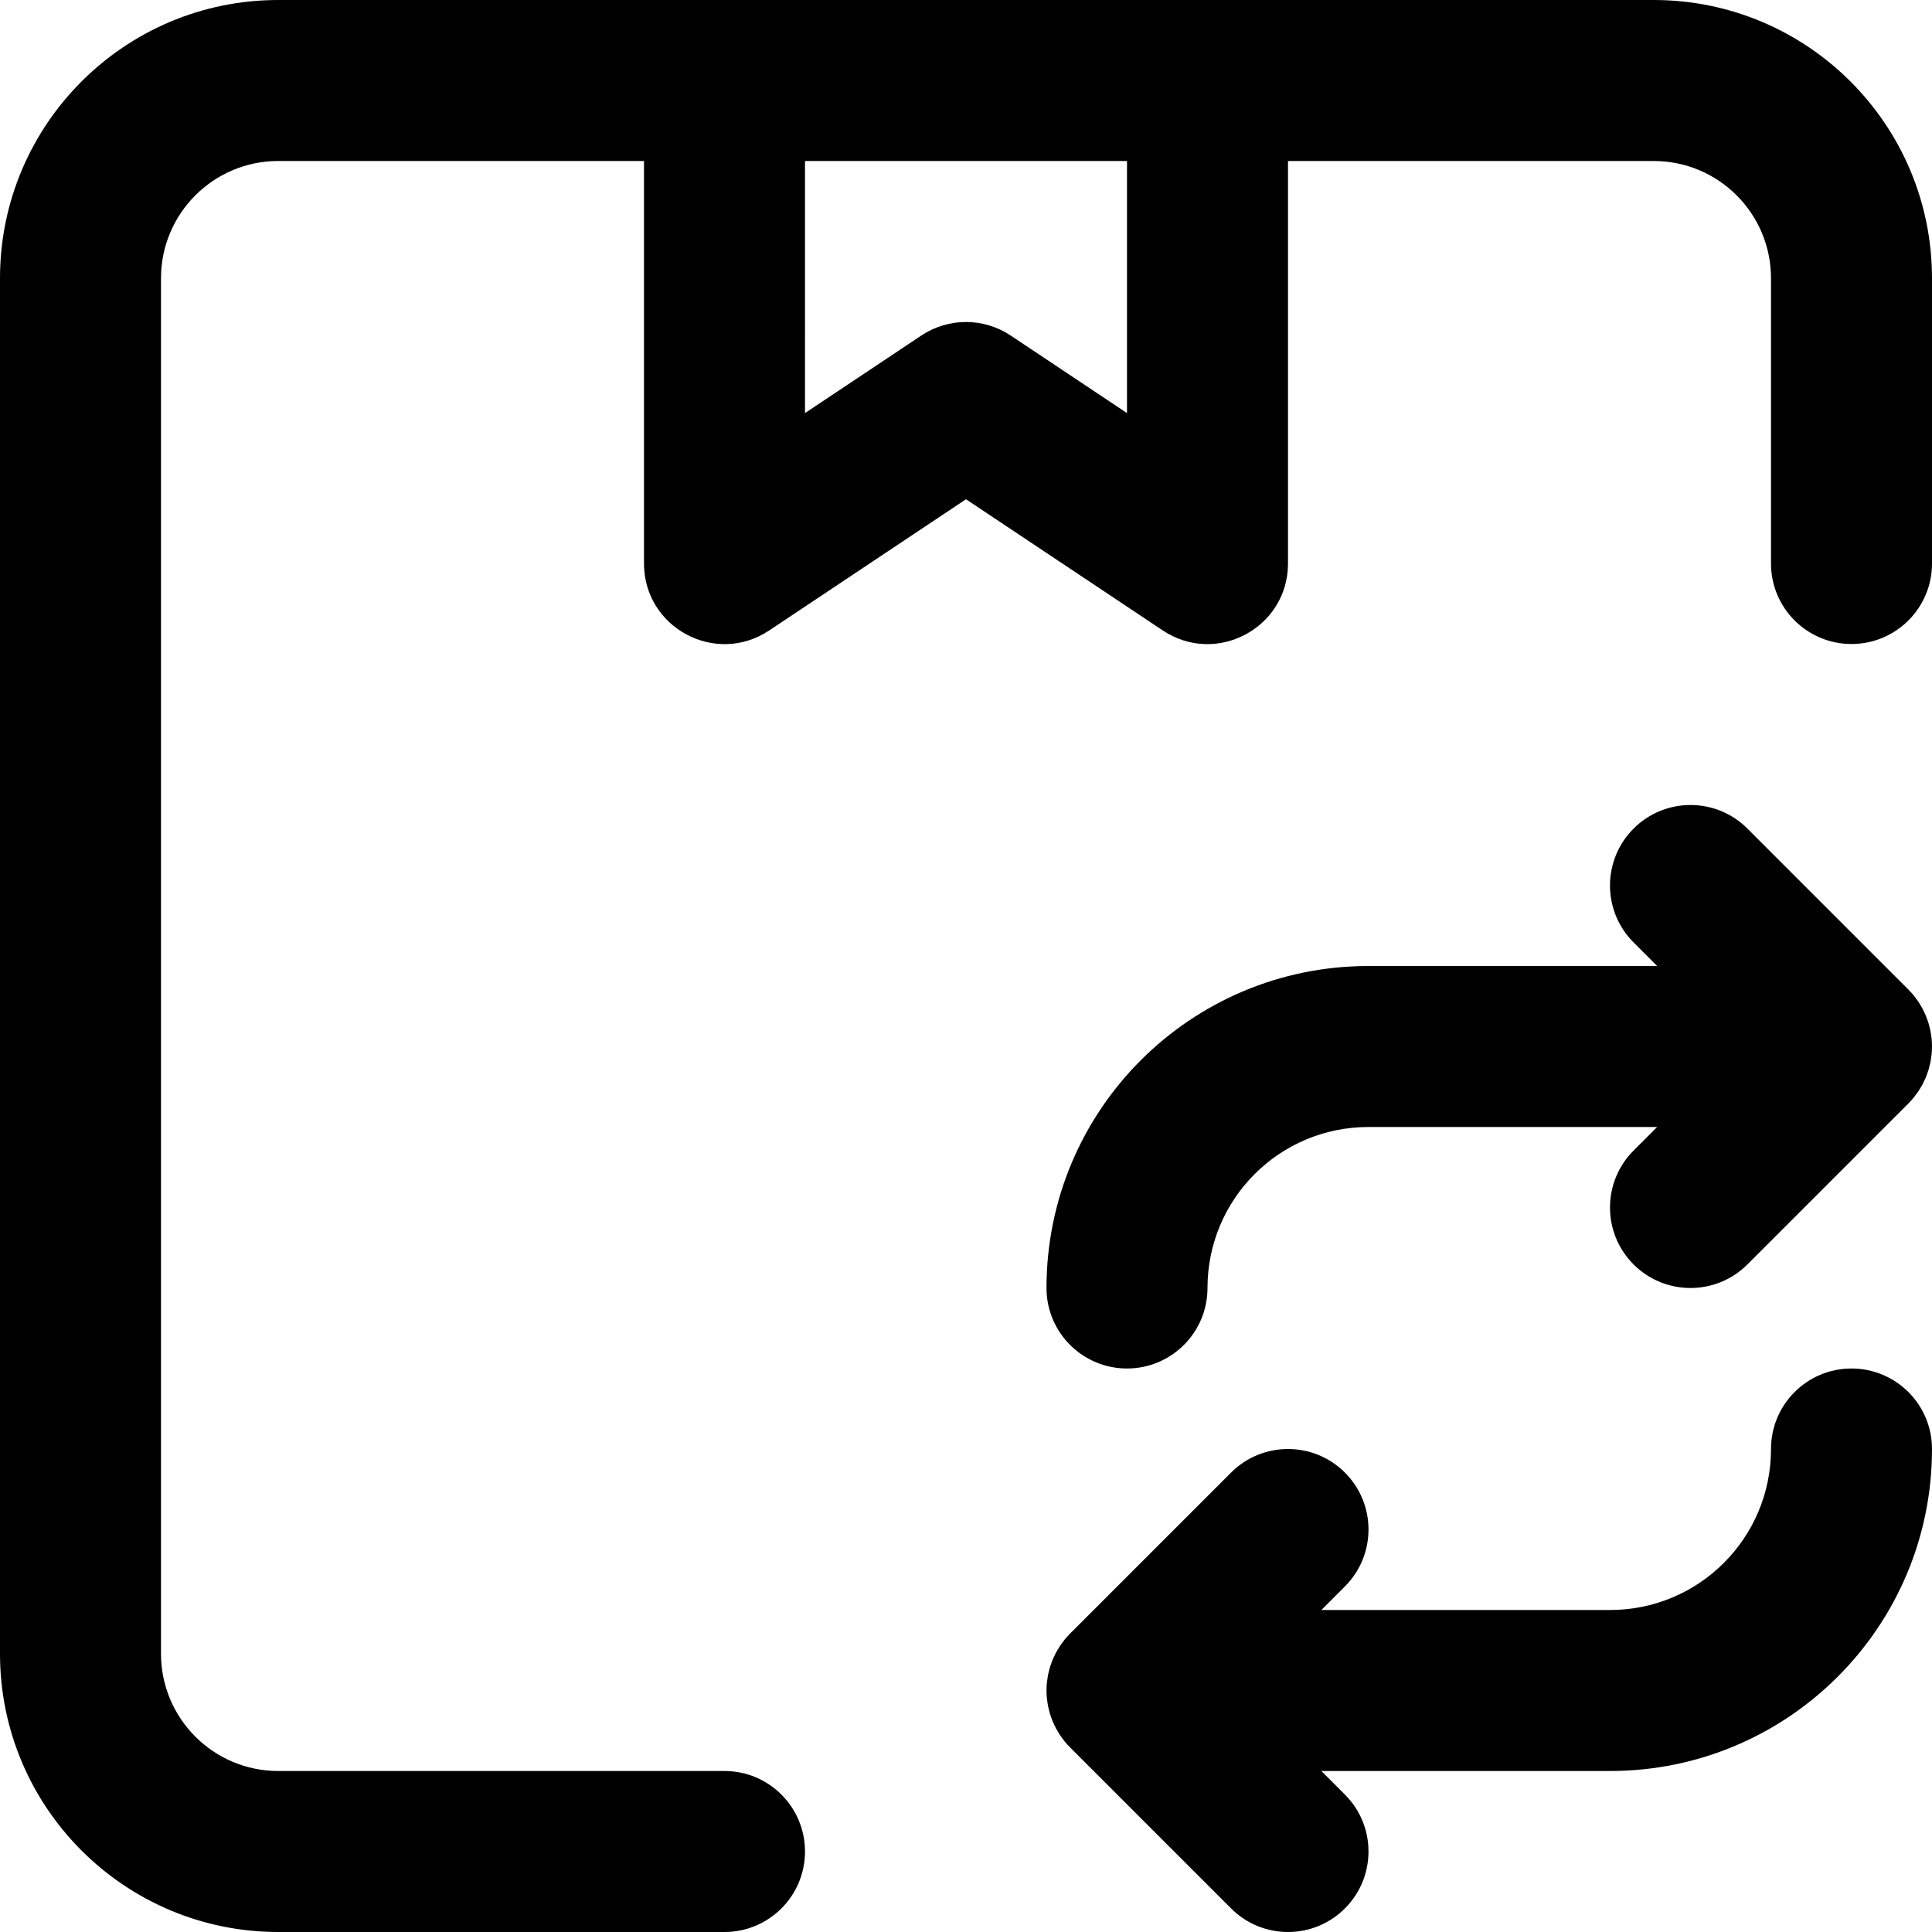
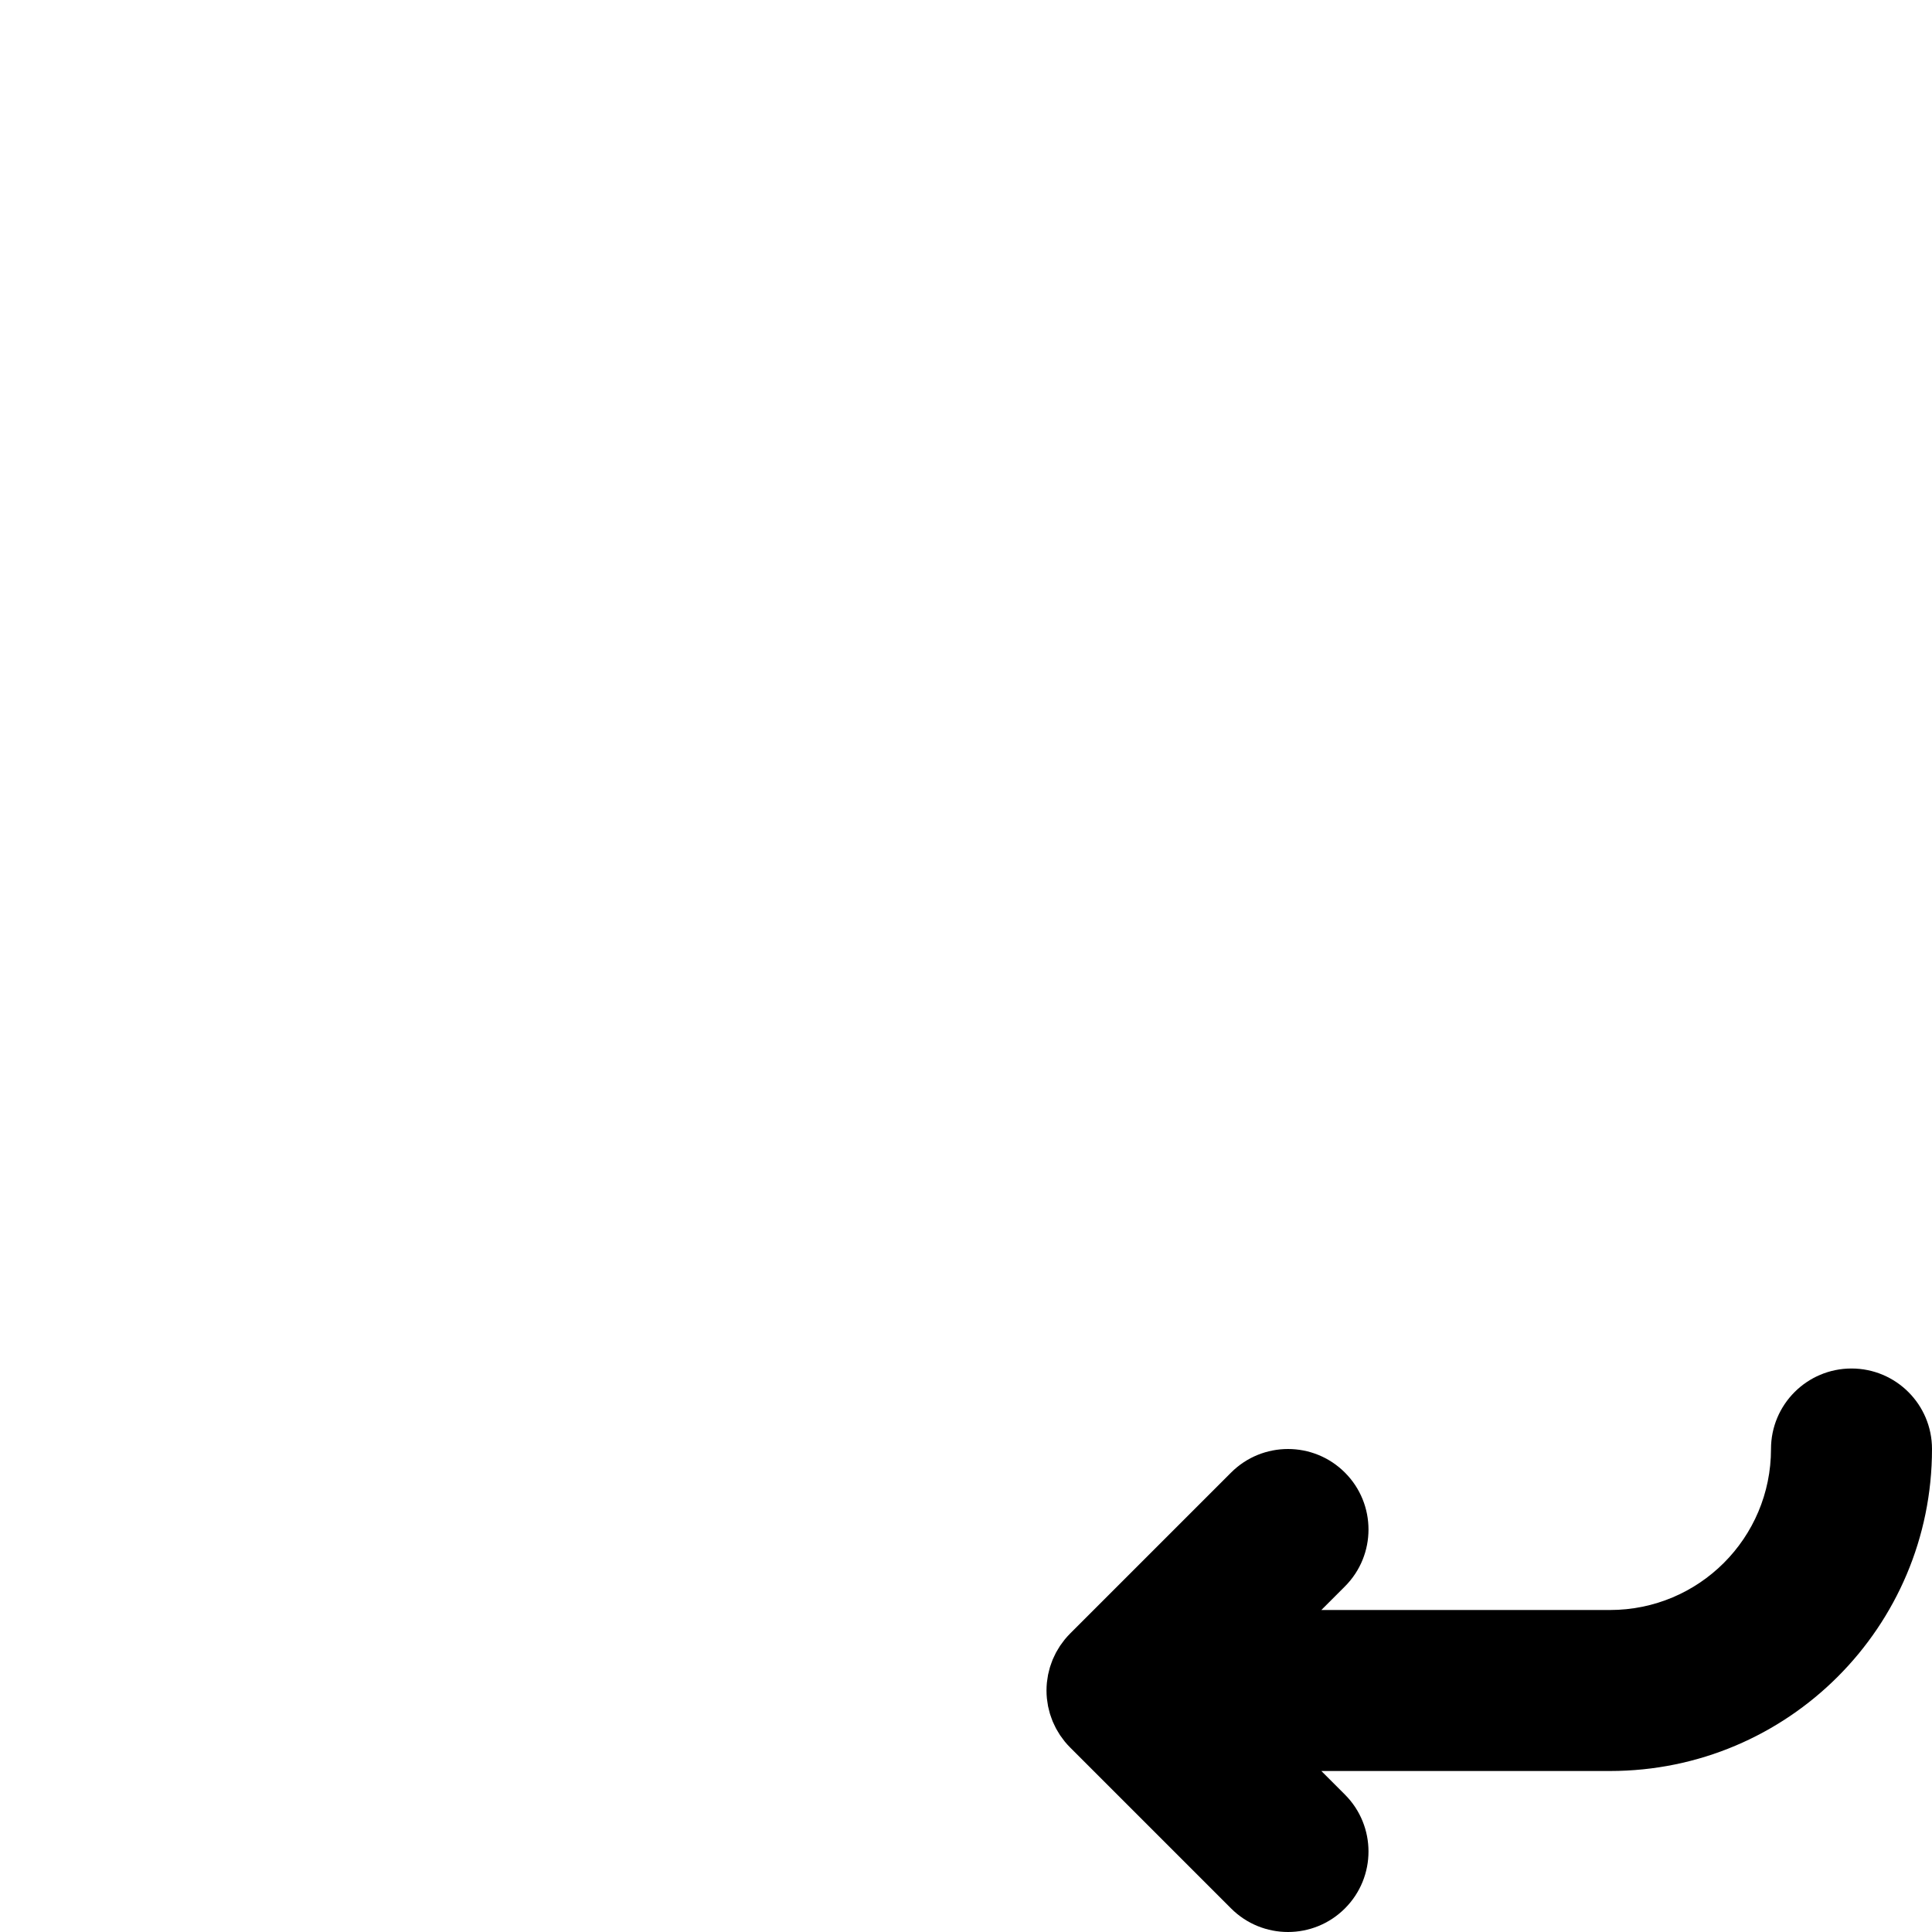
<svg xmlns="http://www.w3.org/2000/svg" fill="#000000" height="800px" width="800px" version="1.1" id="Layer_1" viewBox="0 0 512 512" xml:space="preserve">
  <g>
    <g>
      <g>
-         <path d="M203.834,167.084L256,132.306l52.166,34.778c14.177,9.451,33.167-0.712,33.167-17.75V42.667h96.917     c17.167,0,31.083,13.915,31.083,31.083v75.584c0,11.782,9.551,21.333,21.333,21.333S512,161.115,512,149.333V73.749     C512,33.018,478.982,0,438.251,0H320H192H73.749C33.018,0,0,33.018,0,73.749v364.501C0,478.982,33.018,512,73.749,512H192     c11.782,0,21.333-9.551,21.333-21.333s-9.551-21.333-21.333-21.333H73.749c-17.167,0-31.083-13.915-31.083-31.083V73.749     c0-17.167,13.915-31.083,31.083-31.083h96.917v106.667C170.667,166.372,189.656,176.535,203.834,167.084z M298.667,42.667v66.805     l-30.833-20.555c-7.166-4.777-16.501-4.777-23.667,0l-30.833,20.555V42.667H298.667z" />
-         <path d="M432.915,335.085c8.331,8.331,21.839,8.331,30.17,0l42.667-42.667c0.004-0.004,0.007-0.008,0.011-0.012     c0.492-0.493,0.959-1.012,1.402-1.551c0.203-0.247,0.379-0.508,0.57-0.762c0.227-0.303,0.462-0.6,0.673-0.915     c0.203-0.304,0.379-0.619,0.565-0.931c0.171-0.286,0.35-0.565,0.507-0.859c0.17-0.318,0.314-0.645,0.467-0.97     c0.145-0.306,0.298-0.608,0.428-0.922c0.13-0.315,0.236-0.637,0.35-0.957c0.121-0.337,0.25-0.669,0.354-1.013     c0.097-0.32,0.168-0.646,0.249-0.969c0.089-0.351,0.187-0.698,0.258-1.055c0.074-0.375,0.118-0.753,0.173-1.13     c0.044-0.311,0.104-0.617,0.135-0.932c0.138-1.4,0.138-2.811,0-4.211c-0.031-0.316-0.09-0.622-0.135-0.933     c-0.054-0.377-0.098-0.755-0.172-1.13c-0.071-0.358-0.169-0.705-0.258-1.056c-0.081-0.323-0.152-0.648-0.249-0.968     c-0.104-0.345-0.234-0.678-0.355-1.015c-0.115-0.319-0.22-0.641-0.35-0.956c-0.13-0.315-0.284-0.616-0.428-0.923     c-0.153-0.324-0.297-0.651-0.467-0.969c-0.158-0.294-0.337-0.574-0.508-0.86c-0.186-0.311-0.362-0.626-0.565-0.93     c-0.211-0.316-0.447-0.613-0.674-0.917c-0.19-0.253-0.366-0.513-0.568-0.76c-0.443-0.539-0.909-1.058-1.402-1.551     c-0.004-0.004-0.007-0.008-0.011-0.012l-42.667-42.667c-8.331-8.331-21.839-8.331-30.17,0c-8.331,8.331-8.331,21.839,0,30.17     l6.248,6.248h-76.497c-47.153,0-85.333,38.181-85.333,85.333c0,11.782,9.551,21.333,21.333,21.333     c11.782,0,21.333-9.551,21.333-21.333c0-23.589,19.078-42.667,42.667-42.667h76.497l-6.248,6.248     C424.584,313.246,424.584,326.754,432.915,335.085z" />
        <path d="M490.667,362.667c-11.782,0-21.333,9.551-21.333,21.333c0,23.589-19.078,42.667-42.667,42.667H350.17l6.248-6.248     c8.331-8.331,8.331-21.839,0-30.17c-8.331-8.331-21.839-8.331-30.17,0l-42.667,42.667c-0.004,0.004-0.006,0.008-0.01,0.011     c-0.493,0.494-0.96,1.012-1.403,1.552c-0.203,0.247-0.379,0.507-0.569,0.761c-0.227,0.303-0.462,0.6-0.673,0.915     c-0.203,0.304-0.379,0.619-0.565,0.93c-0.171,0.286-0.35,0.565-0.508,0.86c-0.17,0.317-0.313,0.643-0.466,0.967     c-0.145,0.308-0.299,0.61-0.43,0.925c-0.13,0.314-0.234,0.634-0.349,0.952c-0.122,0.338-0.251,0.672-0.356,1.018     c-0.096,0.318-0.167,0.641-0.248,0.963c-0.089,0.353-0.188,0.702-0.259,1.061c-0.074,0.372-0.117,0.747-0.171,1.122     c-0.045,0.314-0.105,0.623-0.136,0.941c-0.068,0.693-0.105,1.387-0.105,2.083c0,0.007-0.001,0.015-0.001,0.022     s0.001,0.015,0.001,0.022c0.001,0.695,0.037,1.39,0.105,2.083c0.031,0.318,0.091,0.627,0.136,0.94     c0.054,0.375,0.098,0.75,0.171,1.122c0.071,0.359,0.17,0.708,0.259,1.061c0.081,0.322,0.151,0.645,0.248,0.964     c0.105,0.346,0.234,0.68,0.356,1.018c0.114,0.318,0.219,0.639,0.349,0.953c0.131,0.316,0.284,0.618,0.43,0.926     c0.152,0.323,0.296,0.649,0.465,0.966c0.158,0.295,0.338,0.575,0.509,0.861c0.186,0.311,0.361,0.626,0.564,0.929     c0.211,0.316,0.447,0.613,0.674,0.917c0.19,0.253,0.365,0.513,0.568,0.759c0.446,0.544,0.916,1.067,1.413,1.563l42.667,42.667     c8.331,8.331,21.839,8.331,30.17,0c8.331-8.331,8.331-21.839,0-30.17l-6.248-6.248h76.497C473.819,469.333,512,431.153,512,384     C512,372.218,502.449,362.667,490.667,362.667z" />
      </g>
    </g>
  </g>
</svg>